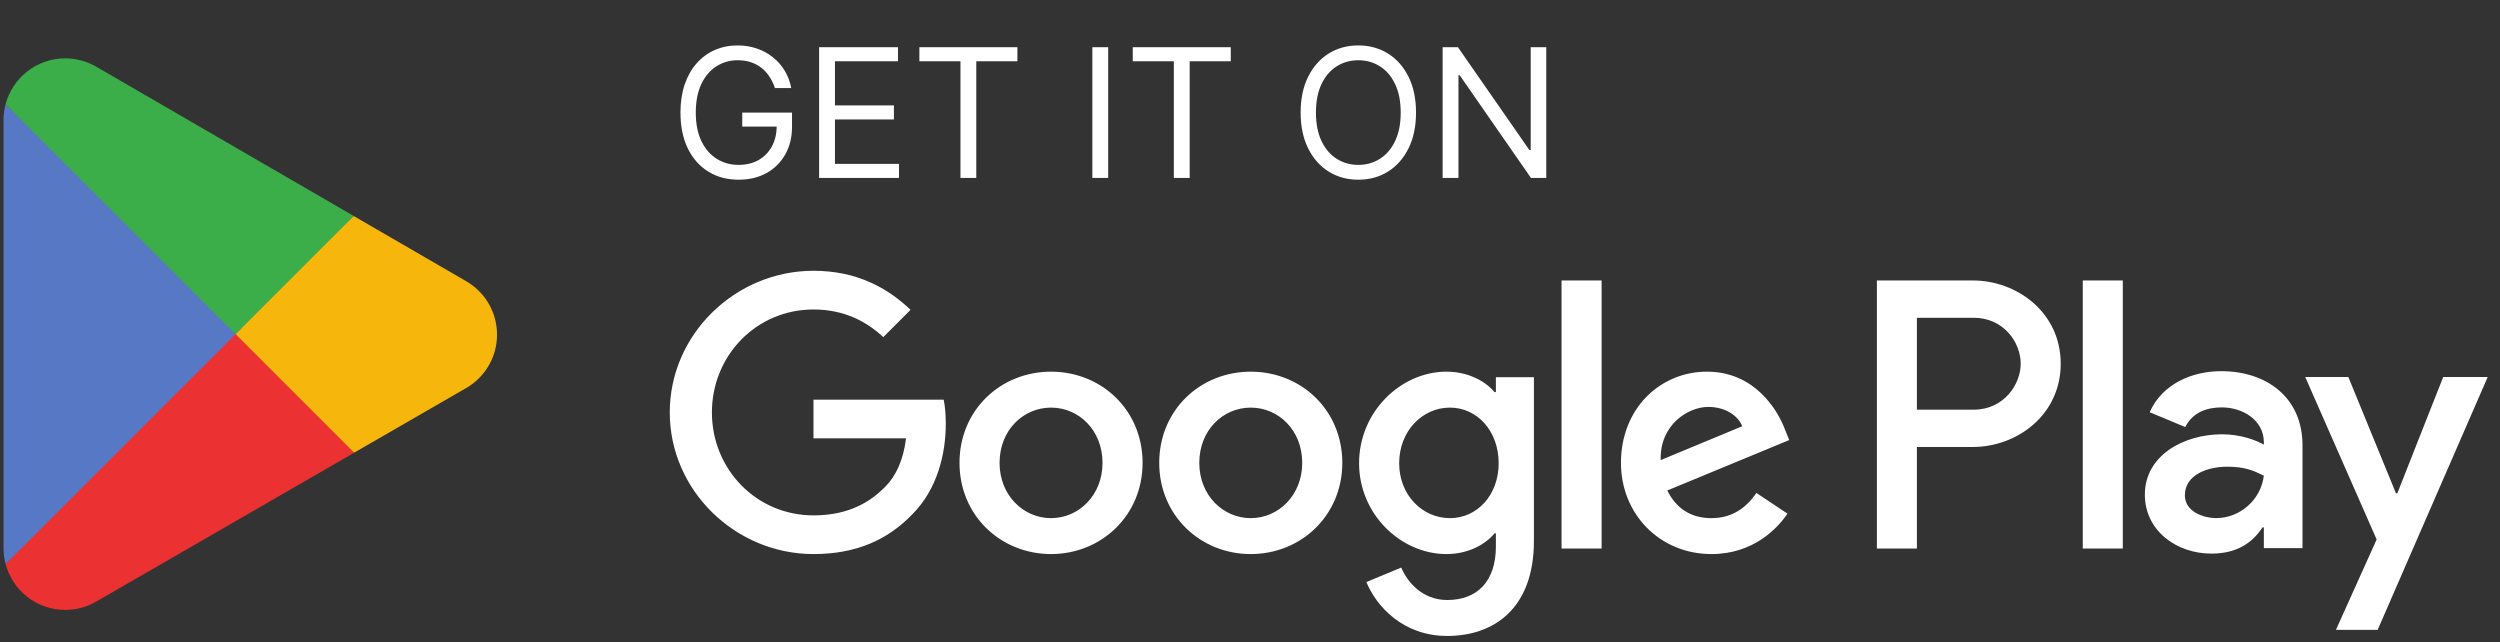
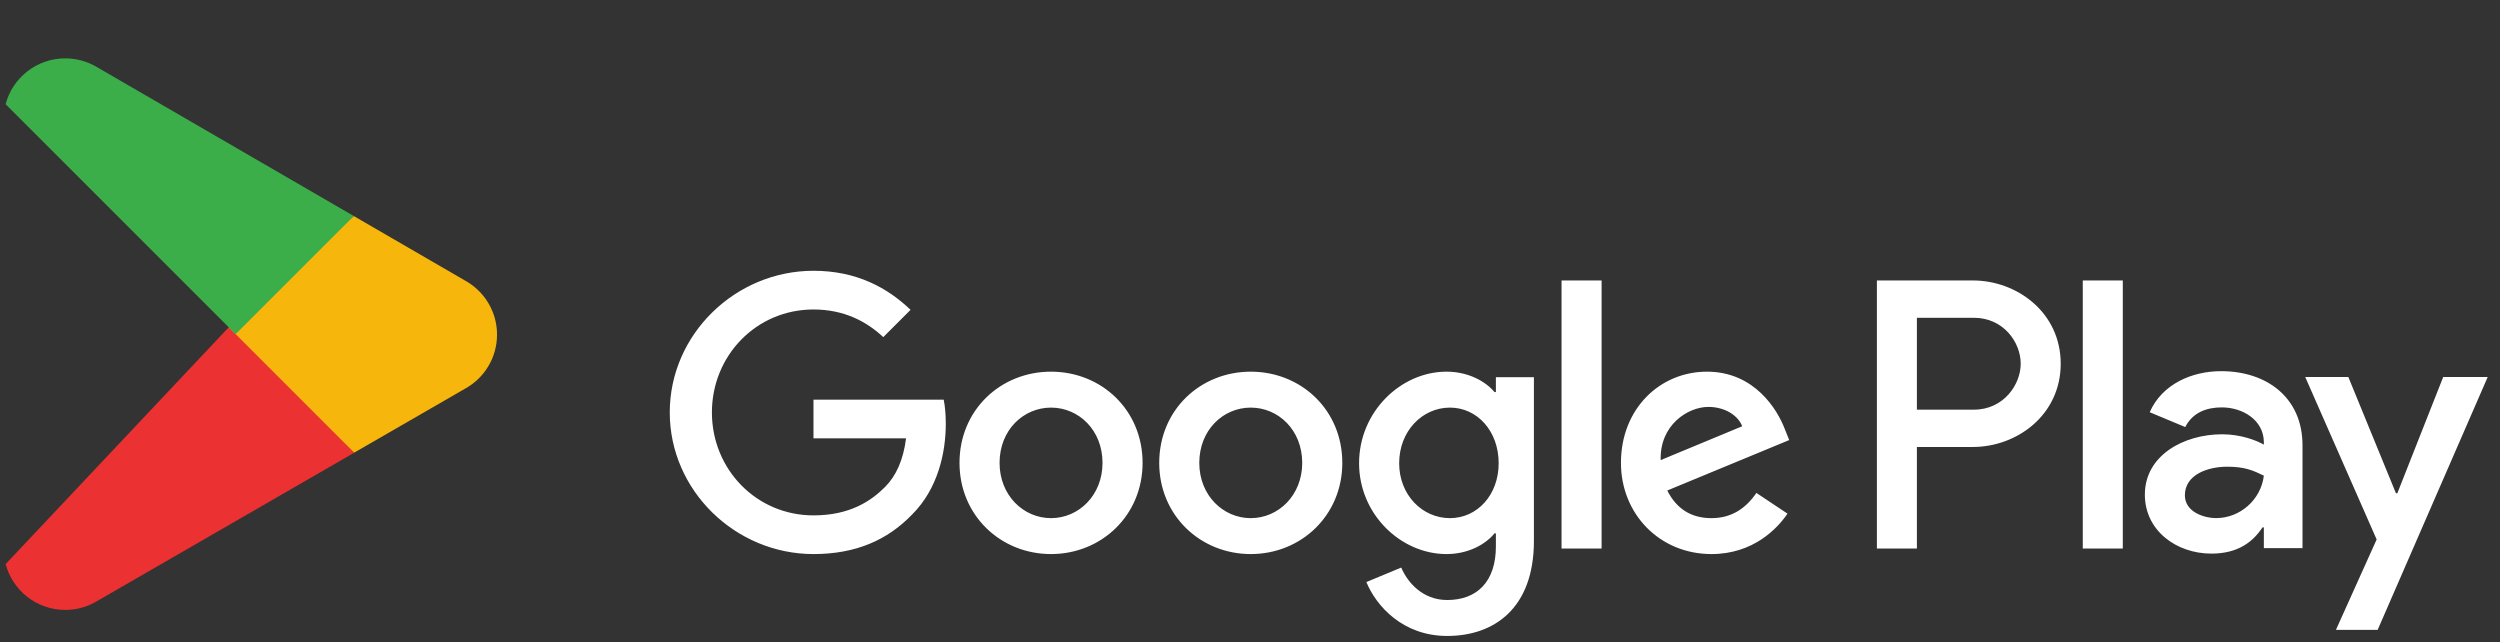
<svg xmlns="http://www.w3.org/2000/svg" width="144" height="37" viewBox="0 0 144 37" fill="none">
  <rect x="0" y="0" width="144" height="37" fill="#333333" stroke="none" />
-   <path d="M44.635 5.072C44.554 4.825 44.447 4.603 44.315 4.407C44.185 4.208 44.03 4.039 43.848 3.9C43.669 3.76 43.466 3.653 43.238 3.58C43.01 3.506 42.76 3.47 42.488 3.47C42.042 3.47 41.637 3.585 41.272 3.815C40.907 4.045 40.616 4.385 40.401 4.833C40.185 5.282 40.077 5.832 40.077 6.484C40.077 7.135 40.186 7.686 40.404 8.134C40.622 8.582 40.918 8.922 41.29 9.152C41.663 9.383 42.082 9.498 42.547 9.498C42.978 9.498 43.358 9.406 43.687 9.222C44.017 9.036 44.275 8.774 44.459 8.435C44.645 8.095 44.738 7.694 44.738 7.234L45.017 7.292H42.753V6.484H45.62V7.292C45.62 7.912 45.488 8.451 45.223 8.91C44.961 9.368 44.598 9.723 44.135 9.976C43.674 10.226 43.145 10.351 42.547 10.351C41.881 10.351 41.295 10.194 40.79 9.88C40.288 9.566 39.896 9.12 39.614 8.542C39.335 7.964 39.195 7.278 39.195 6.484C39.195 5.888 39.275 5.353 39.434 4.877C39.596 4.4 39.824 3.993 40.118 3.657C40.412 3.321 40.76 3.064 41.161 2.885C41.563 2.706 42.006 2.617 42.488 2.617C42.885 2.617 43.255 2.677 43.598 2.797C43.944 2.915 44.252 3.082 44.521 3.301C44.793 3.516 45.02 3.775 45.201 4.076C45.382 4.375 45.507 4.707 45.576 5.072H44.635ZM47.181 10.248V2.72H51.724V3.528H48.093V6.072H51.489V6.881H48.093V9.439H51.783V10.248H47.181ZM52.956 3.528V2.72H58.602V3.528H56.234V10.248H55.323V3.528H52.956ZM63.831 2.72V10.248H62.92V2.72H63.831ZM65.247 3.528V2.72H70.893V3.528H68.526V10.248H67.614V3.528H65.247ZM81.563 6.484C81.563 7.278 81.419 7.964 81.133 8.542C80.846 9.12 80.453 9.566 79.953 9.88C79.453 10.194 78.882 10.351 78.24 10.351C77.598 10.351 77.027 10.194 76.527 9.88C76.027 9.566 75.634 9.12 75.347 8.542C75.06 7.964 74.917 7.278 74.917 6.484C74.917 5.69 75.06 5.004 75.347 4.425C75.634 3.847 76.027 3.401 76.527 3.087C77.027 2.774 77.598 2.617 78.24 2.617C78.882 2.617 79.453 2.774 79.953 3.087C80.453 3.401 80.846 3.847 81.133 4.425C81.419 5.004 81.563 5.69 81.563 6.484ZM80.68 6.484C80.68 5.832 80.572 5.282 80.353 4.833C80.138 4.385 79.845 4.045 79.475 3.815C79.107 3.585 78.696 3.47 78.24 3.47C77.784 3.47 77.371 3.585 77.001 3.815C76.634 4.045 76.341 4.385 76.123 4.833C75.907 5.282 75.799 5.832 75.799 6.484C75.799 7.135 75.907 7.686 76.123 8.134C76.341 8.582 76.634 8.922 77.001 9.152C77.371 9.383 77.784 9.498 78.24 9.498C78.696 9.498 79.107 9.383 79.475 9.152C79.845 8.922 80.138 8.582 80.353 8.134C80.572 7.686 80.68 7.135 80.68 6.484ZM89.065 2.72V10.248H88.183L84.081 4.337H84.007V10.248H83.096V2.72H83.978L88.094 8.645H88.168V2.72H89.065Z" fill="white" />
  <path d="M119.968 31.596H122.273V16.154H119.968V31.596ZM140.728 21.717L138.086 28.412H138.007L135.265 21.717H132.782L136.895 31.073L134.55 36.279H136.953L143.291 21.717H140.728ZM127.656 29.842C126.903 29.842 125.849 29.464 125.849 28.531C125.849 27.339 127.161 26.882 128.292 26.882C129.305 26.882 129.783 27.1 130.398 27.398C130.219 28.829 128.988 29.842 127.656 29.842ZM127.935 21.379C126.266 21.379 124.538 22.115 123.823 23.744L125.869 24.598C126.306 23.744 127.12 23.466 127.975 23.466C129.167 23.466 130.378 24.18 130.398 25.452V25.611C129.981 25.372 129.086 25.015 127.994 25.015C125.788 25.015 123.544 26.226 123.544 28.491C123.544 30.557 125.352 31.888 127.378 31.888C128.927 31.888 129.783 31.193 130.318 30.378H130.398V31.571H132.624V25.65C132.624 22.909 130.576 21.379 127.935 21.379ZM113.691 23.597H110.413V18.304H113.691C115.414 18.304 116.393 19.73 116.393 20.95C116.393 22.147 115.414 23.597 113.691 23.597ZM113.632 16.154H108.109V31.596H110.413V25.746H113.632C116.186 25.746 118.697 23.897 118.697 20.95C118.697 18.004 116.186 16.154 113.632 16.154ZM83.517 29.845C81.925 29.845 80.592 28.511 80.592 26.681C80.592 24.83 81.925 23.478 83.517 23.478C85.089 23.478 86.323 24.83 86.323 26.681C86.323 28.511 85.089 29.845 83.517 29.845ZM86.163 22.582H86.084C85.567 21.965 84.571 21.408 83.318 21.408C80.691 21.408 78.283 23.716 78.283 26.681C78.283 29.626 80.691 31.914 83.318 31.914C84.571 31.914 85.567 31.357 86.084 30.721H86.163V31.476C86.163 33.487 85.089 34.561 83.358 34.561C81.945 34.561 81.07 33.546 80.711 32.691L78.702 33.526C79.278 34.919 80.81 36.631 83.358 36.631C86.064 36.631 88.353 35.038 88.353 31.158V21.726H86.163V22.582ZM89.945 31.596H92.252V16.154H89.945V31.596ZM95.655 26.502C95.596 24.472 97.228 23.438 98.402 23.438C99.317 23.438 100.093 23.895 100.352 24.552L95.655 26.502ZM102.819 24.75C102.381 23.577 101.048 21.408 98.322 21.408C95.615 21.408 93.367 23.537 93.367 26.661C93.367 29.606 95.596 31.914 98.58 31.914C100.988 31.914 102.381 30.442 102.959 29.586L101.168 28.392C100.57 29.268 99.755 29.845 98.58 29.845C97.407 29.845 96.571 29.308 96.034 28.253L103.058 25.348L102.819 24.75ZM46.856 23.02V25.248H52.189C52.03 26.502 51.612 27.417 50.975 28.054C50.199 28.83 48.985 29.686 46.856 29.686C43.573 29.686 41.006 27.039 41.006 23.756C41.006 20.473 43.573 17.826 46.856 17.826C48.627 17.826 49.92 18.522 50.876 19.418L52.448 17.846C51.114 16.572 49.344 15.597 46.856 15.597C42.358 15.597 38.578 19.259 38.578 23.756C38.578 28.253 42.358 31.914 46.856 31.914C49.283 31.914 51.114 31.118 52.547 29.626C54.02 28.153 54.477 26.084 54.477 24.412C54.477 23.895 54.437 23.418 54.358 23.02H46.856ZM60.54 29.845C58.948 29.845 57.575 28.532 57.575 26.661C57.575 24.771 58.948 23.478 60.54 23.478C62.132 23.478 63.505 24.771 63.505 26.661C63.505 28.532 62.132 29.845 60.54 29.845ZM60.54 21.408C57.634 21.408 55.267 23.616 55.267 26.661C55.267 29.686 57.634 31.914 60.54 31.914C63.445 31.914 65.813 29.686 65.813 26.661C65.813 23.616 63.445 21.408 60.54 21.408ZM72.043 29.845C70.452 29.845 69.079 28.532 69.079 26.661C69.079 24.771 70.452 23.478 72.043 23.478C73.635 23.478 75.008 24.771 75.008 26.661C75.008 28.532 73.635 29.845 72.043 29.845ZM72.043 21.408C69.138 21.408 66.771 23.616 66.771 26.661C66.771 29.686 69.138 31.914 72.043 31.914C74.949 31.914 77.317 29.686 77.317 26.661C77.317 23.616 74.949 21.408 72.043 21.408Z" fill="white" />
  <path d="M13.475 18.534L0.325 32.491C0.325 32.494 0.326 32.497 0.327 32.499C0.73 34.015 2.114 35.131 3.757 35.131C4.414 35.131 5.03 34.953 5.559 34.642L5.601 34.617L20.403 26.076L13.475 18.534Z" fill="#EB3131" />
  <path d="M26.779 16.156L26.766 16.148L20.376 12.443L13.176 18.849L20.401 26.073L26.758 22.405C27.872 21.804 28.629 20.629 28.629 19.274C28.629 17.929 27.882 16.76 26.779 16.156Z" fill="#F6B60B" />
-   <path d="M0.323 6C0.244 6.292 0.203 6.597 0.203 6.914V31.577C0.203 31.894 0.244 32.2 0.324 32.491L13.927 18.89L0.323 6Z" fill="#5778C5" />
  <path d="M13.57 19.246L20.376 12.442L5.591 3.869C5.053 3.547 4.426 3.362 3.755 3.362C2.112 3.362 0.726 4.48 0.323 5.997C0.322 5.999 0.322 6 0.322 6.001L13.57 19.246Z" fill="#3BAD49" />
</svg>